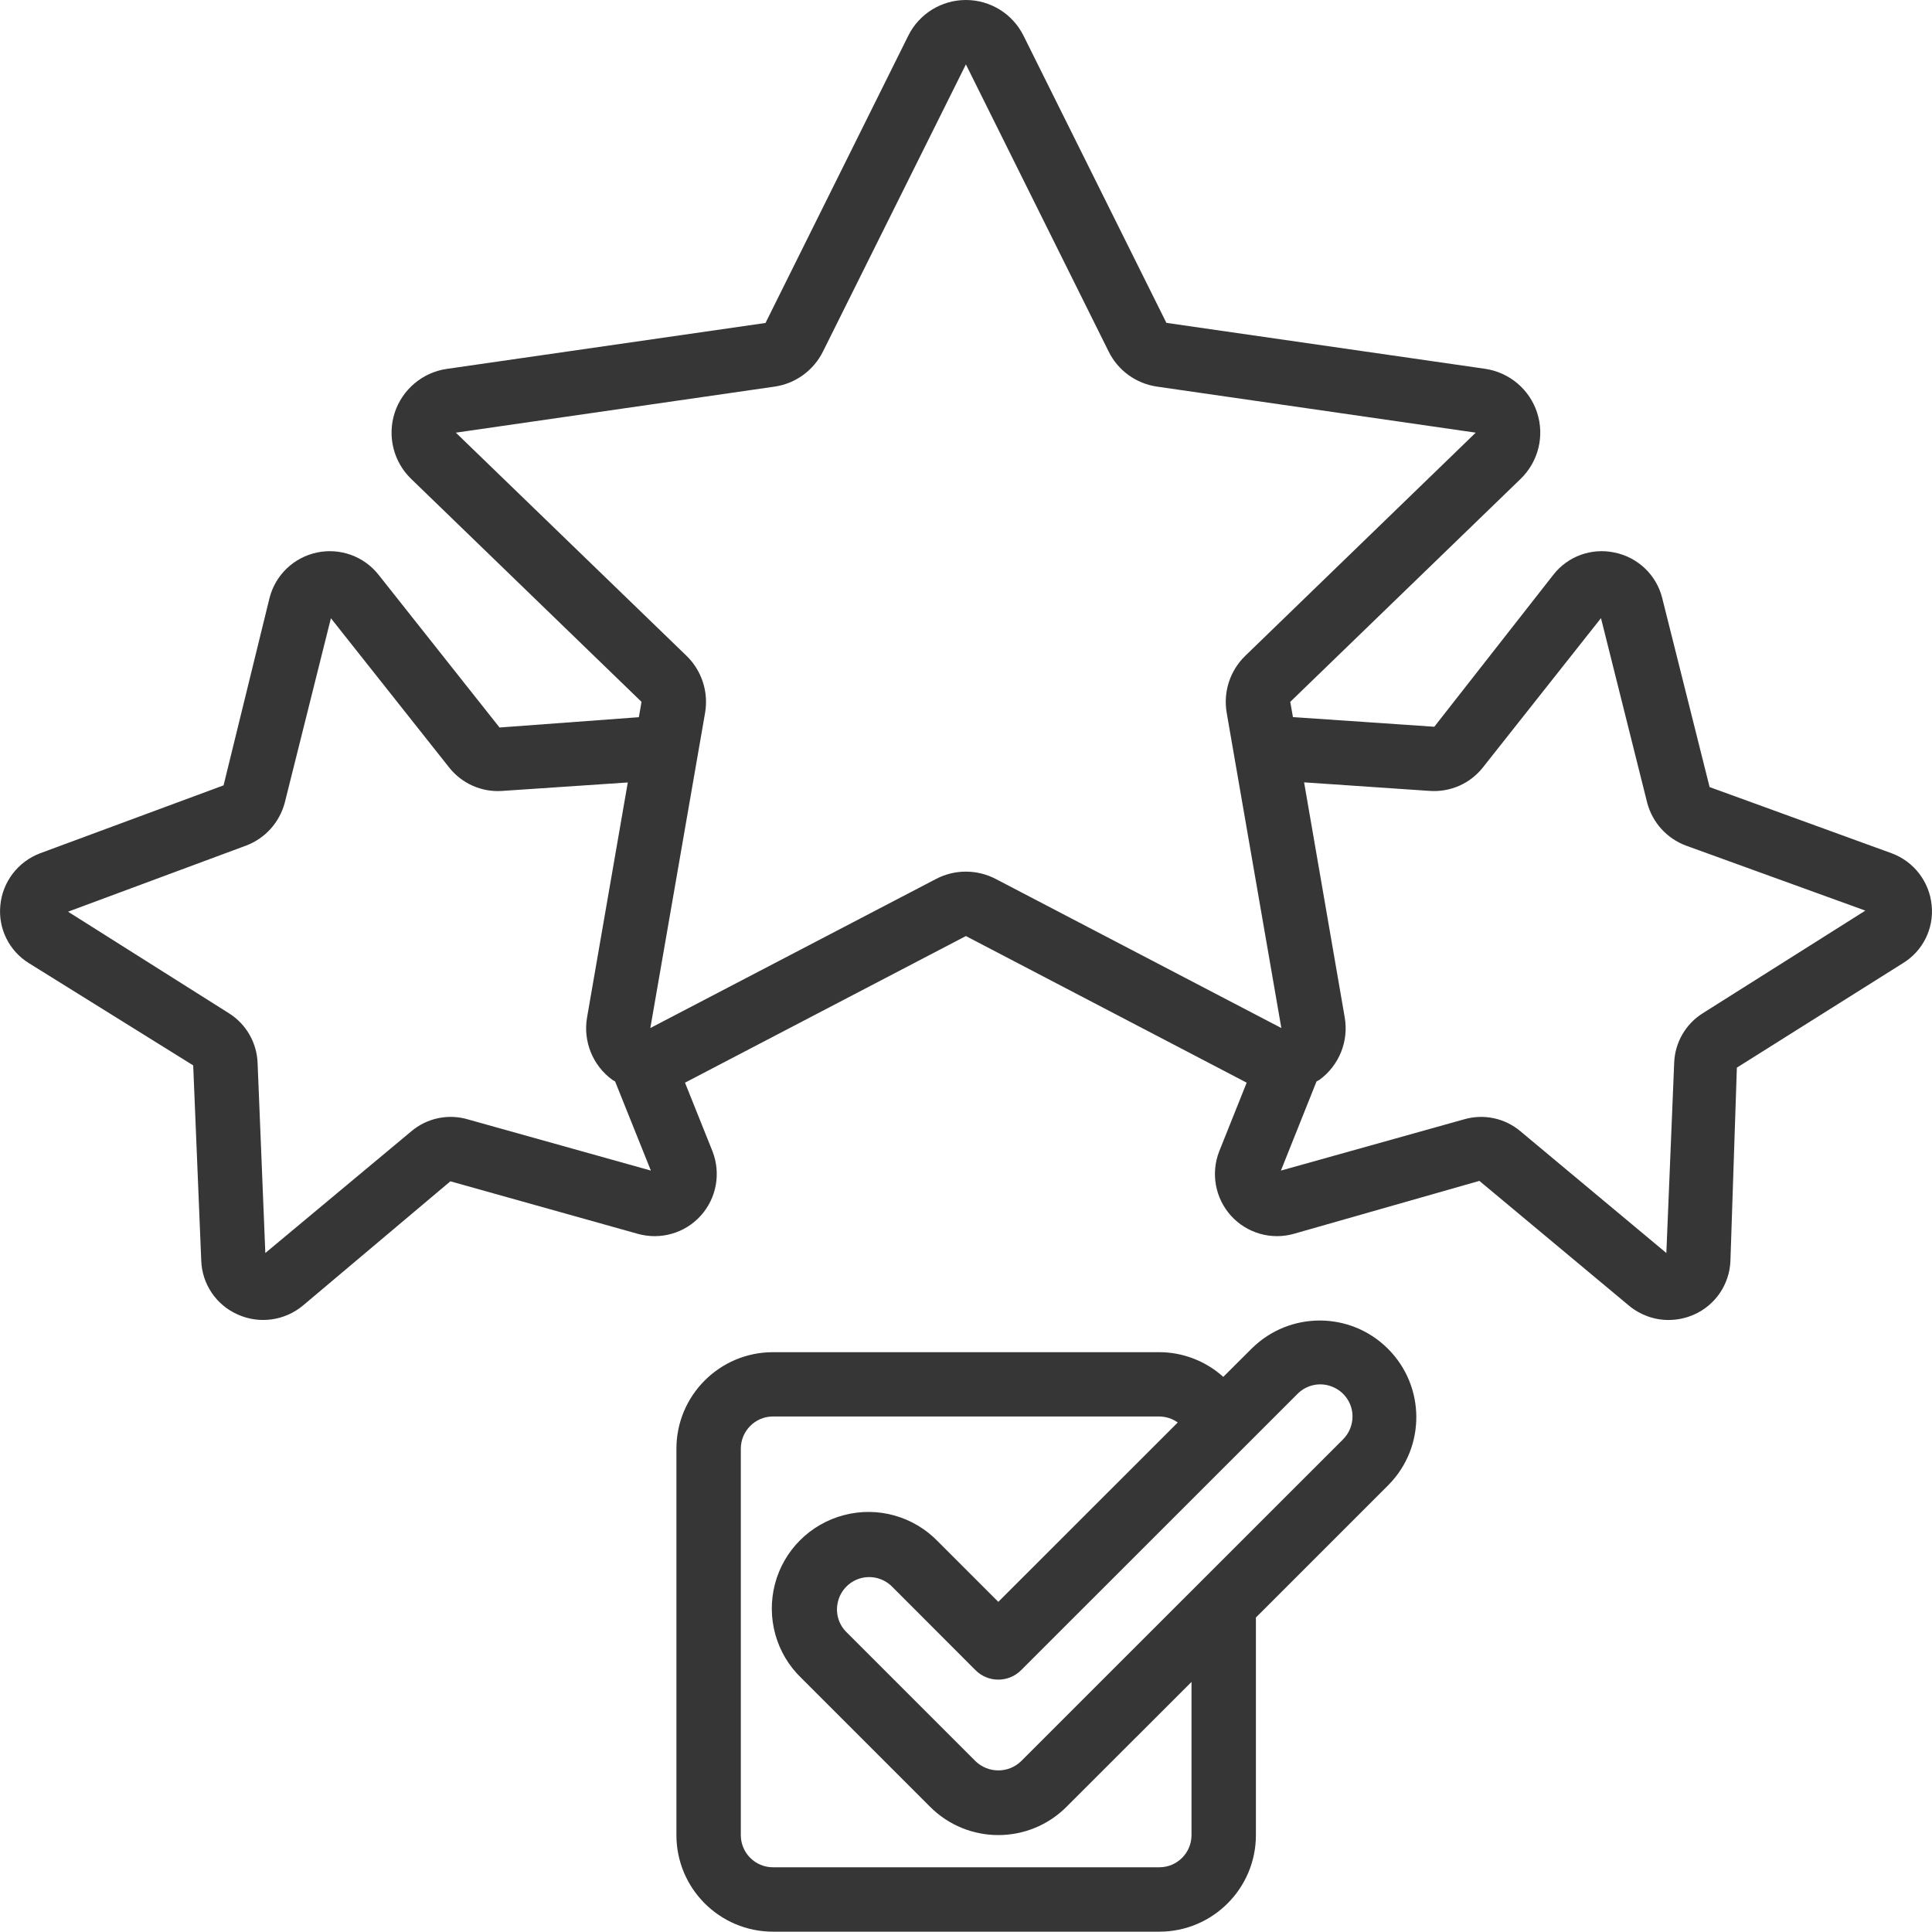
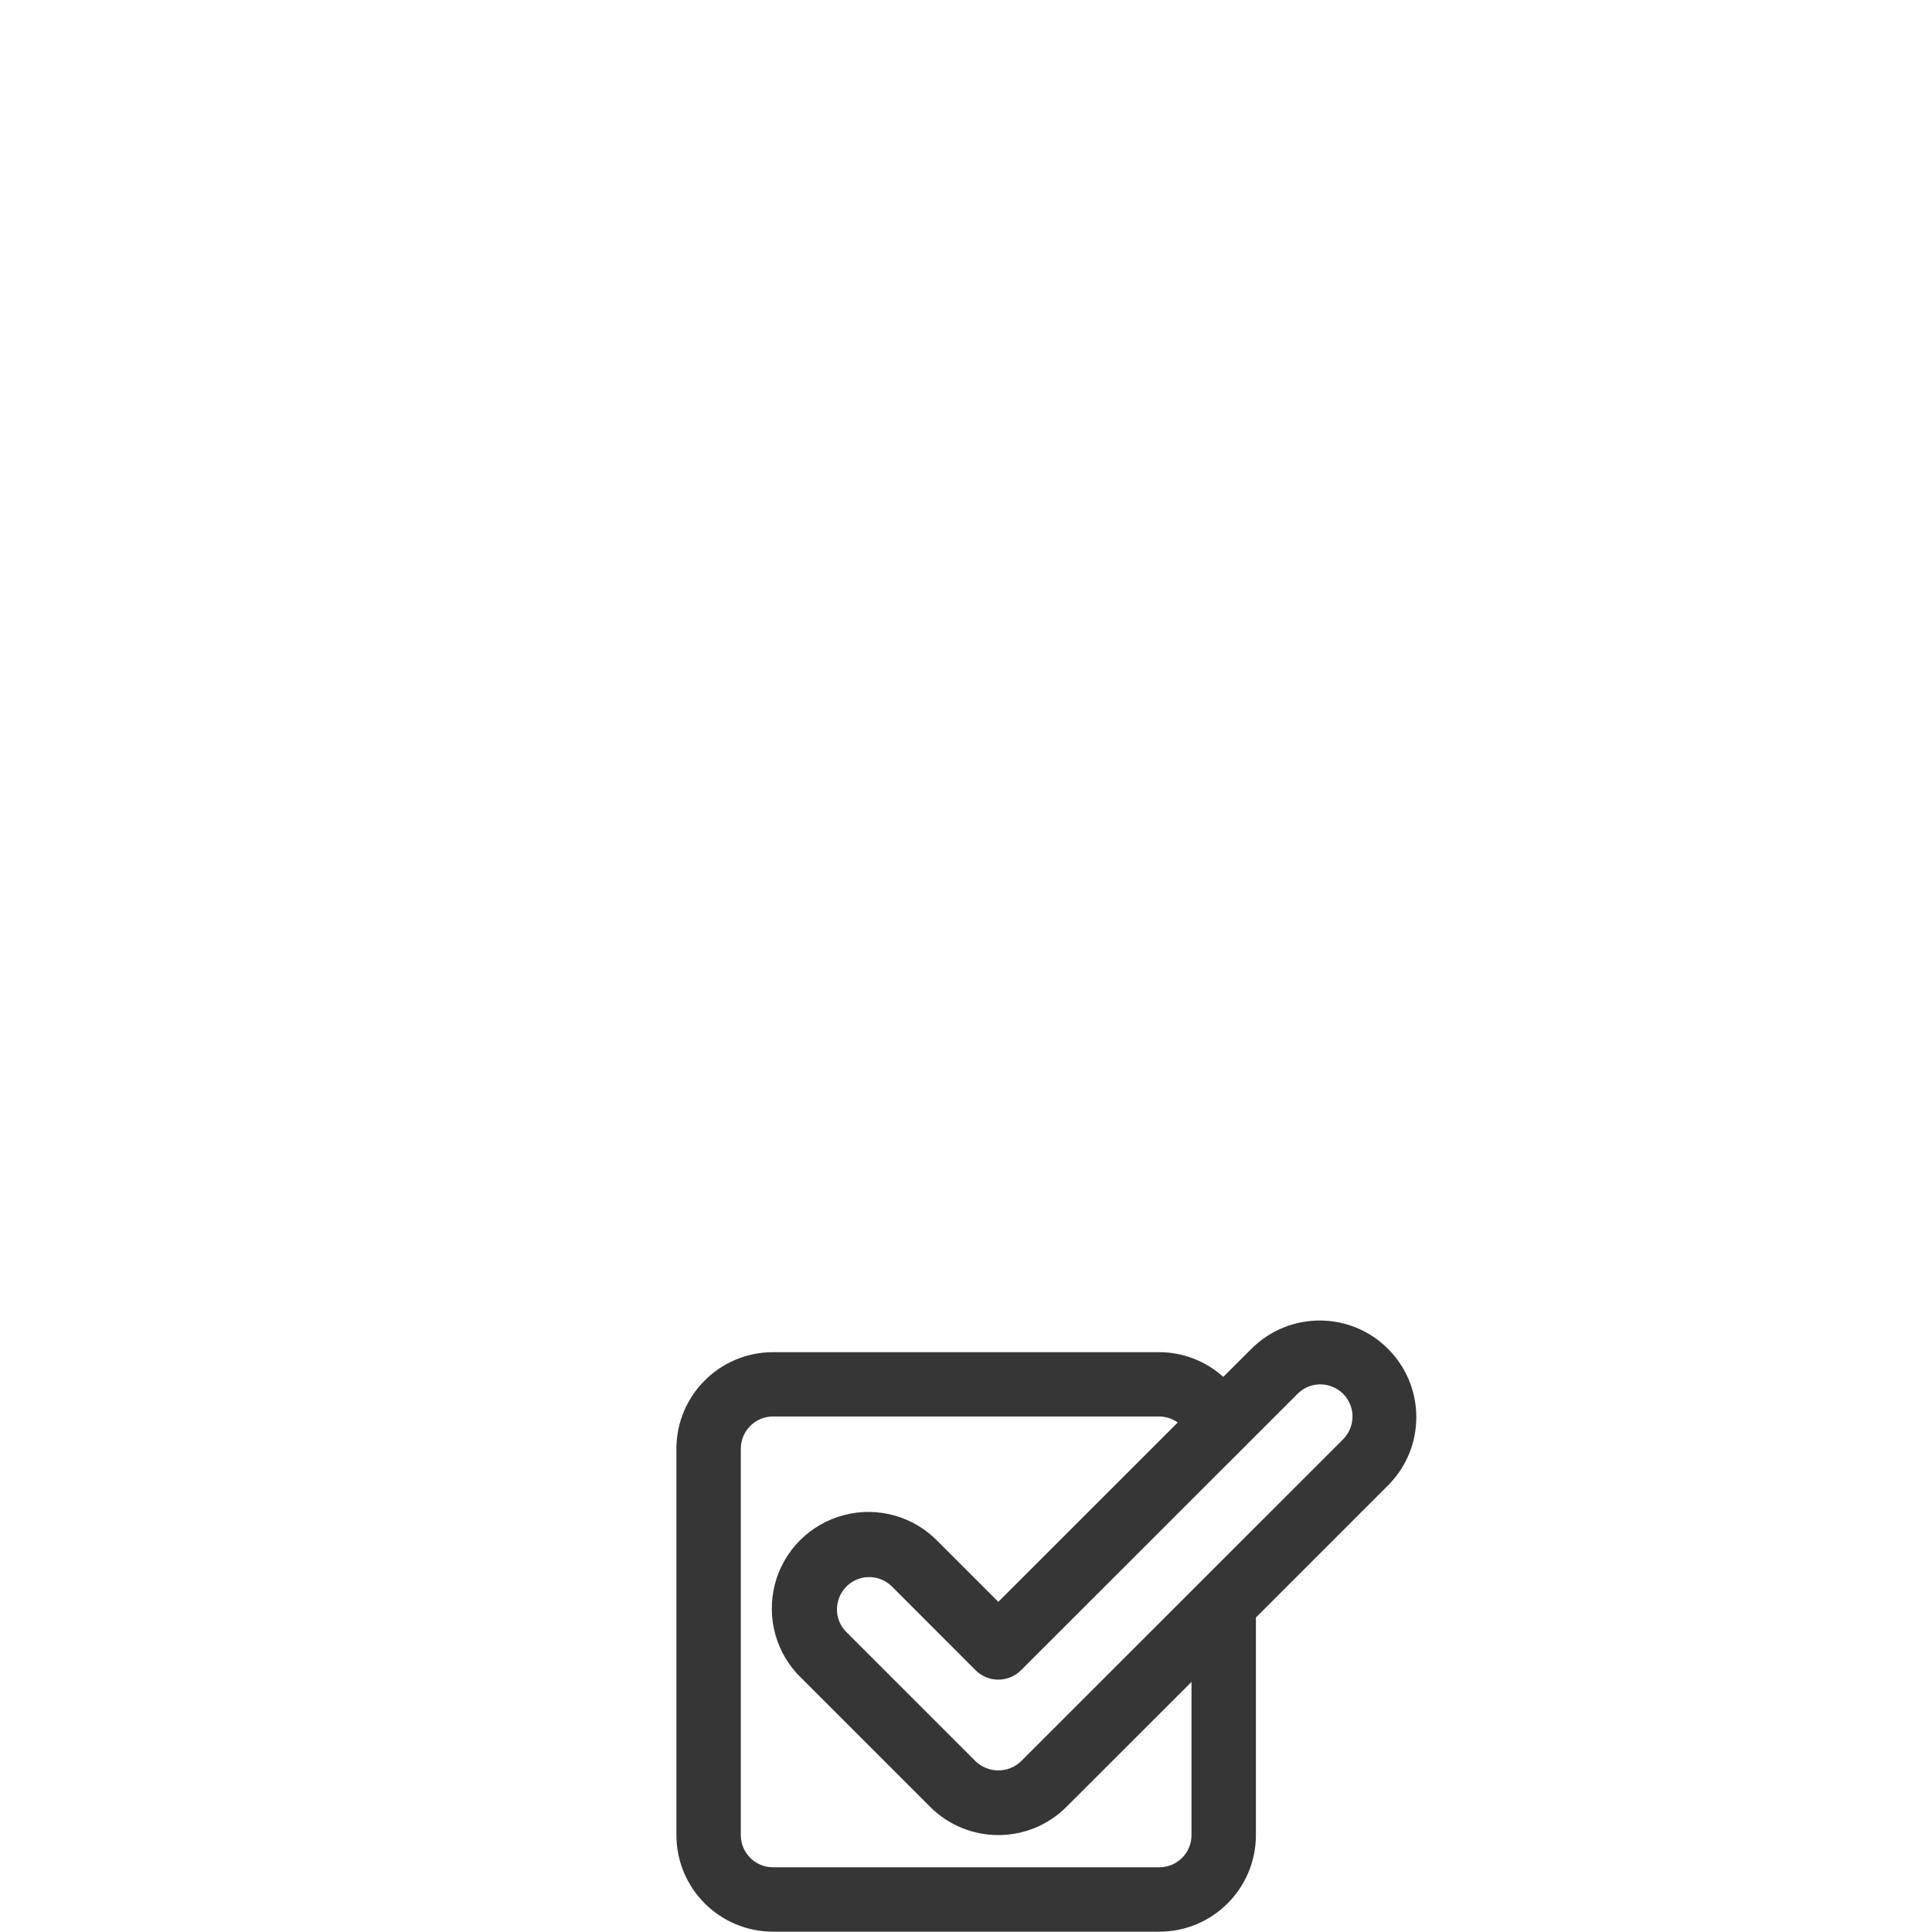
<svg xmlns="http://www.w3.org/2000/svg" width="18" height="18" viewBox="0 0 18 18" fill="none">
-   <path d="M0.27 8.974L1.8 9.926L1.875 11.746C1.883 11.965 2.015 12.159 2.215 12.247C2.417 12.338 2.653 12.305 2.823 12.163L4.196 11.006L5.941 11.495C6.153 11.555 6.381 11.49 6.528 11.327C6.676 11.164 6.718 10.931 6.638 10.726L6.382 10.087L8.999 8.721L11.615 10.087L11.359 10.727C11.279 10.932 11.322 11.164 11.469 11.327C11.617 11.49 11.844 11.555 12.055 11.495L13.783 11.002L15.175 12.163C15.279 12.25 15.41 12.298 15.545 12.298C15.627 12.298 15.707 12.281 15.782 12.248C15.982 12.16 16.114 11.965 16.122 11.747L16.182 9.947L17.727 8.975C17.914 8.862 18.019 8.652 17.997 8.435C17.976 8.214 17.83 8.025 17.622 7.949L15.928 7.333L15.486 5.57C15.432 5.356 15.259 5.192 15.043 5.148C14.829 5.102 14.607 5.182 14.473 5.354L13.363 6.771L12.046 6.681L12.021 6.539L14.168 4.461C14.332 4.302 14.392 4.063 14.321 3.845C14.251 3.628 14.062 3.469 13.836 3.436L10.867 3.008L9.536 0.333C9.435 0.129 9.227 0 8.999 0C8.771 0 8.563 0.129 8.462 0.333L7.132 3.009L4.162 3.437C3.936 3.47 3.748 3.629 3.677 3.846C3.607 4.064 3.666 4.303 3.831 4.462L5.977 6.539L5.952 6.682L4.654 6.778L3.527 5.355C3.39 5.182 3.167 5.102 2.952 5.148C2.736 5.194 2.565 5.358 2.511 5.572L2.083 7.317L0.373 7.95C0.167 8.028 0.023 8.217 0.003 8.436C-0.018 8.652 0.085 8.86 0.27 8.974ZM13.324 7.369C13.514 7.381 13.697 7.3 13.815 7.151L14.916 5.759L15.348 7.485C15.398 7.666 15.531 7.812 15.707 7.878L17.379 8.484L15.863 9.441C15.704 9.541 15.605 9.714 15.598 9.901L15.525 11.674L14.167 10.541C14.021 10.417 13.823 10.375 13.639 10.429L11.934 10.906L12.266 10.075C12.274 10.07 12.283 10.068 12.291 10.062C12.476 9.928 12.568 9.701 12.528 9.476L12.15 7.289L13.324 7.369ZM4.247 4.031L7.217 3.602C7.411 3.574 7.579 3.452 7.667 3.276L8.999 0.6L10.329 3.275C10.416 3.452 10.585 3.574 10.78 3.602L13.749 4.031L11.603 6.109C11.46 6.247 11.395 6.446 11.429 6.642L11.938 9.578L9.277 8.189C9.102 8.098 8.895 8.098 8.721 8.189L6.059 9.578L6.569 6.642C6.603 6.447 6.538 6.247 6.395 6.109L4.247 4.031ZM2.293 7.878C2.471 7.811 2.604 7.662 2.653 7.479L3.083 5.76L4.185 7.151C4.303 7.3 4.487 7.382 4.677 7.369L5.849 7.29L5.47 9.476C5.43 9.701 5.522 9.928 5.707 10.062C5.715 10.068 5.724 10.07 5.731 10.076L6.064 10.906L4.366 10.431C4.181 10.374 3.979 10.415 3.831 10.541L2.472 11.674L2.4 9.904C2.393 9.715 2.294 9.542 2.134 9.441L0.634 8.494L2.293 7.878Z" fill="#363636" />
  <path d="M11.665 12.561L11.397 12.828C11.234 12.681 11.021 12.598 10.801 12.598H7.202C6.705 12.598 6.302 13.001 6.302 13.498V17.097C6.302 17.594 6.705 17.997 7.202 17.997H10.801C11.298 17.997 11.701 17.594 11.701 17.097V15.07L12.937 13.834C13.284 13.482 13.281 12.916 12.932 12.567C12.583 12.217 12.017 12.215 11.665 12.561ZM11.101 17.097C11.101 17.263 10.967 17.397 10.801 17.397H7.202C7.036 17.397 6.902 17.263 6.902 17.097V13.498C6.902 13.332 7.036 13.197 7.202 13.197H10.801C10.863 13.198 10.923 13.217 10.973 13.253L9.301 14.924L8.738 14.361C8.512 14.127 8.177 14.033 7.863 14.116C7.548 14.198 7.302 14.444 7.22 14.758C7.138 15.073 7.231 15.408 7.465 15.633L8.665 16.833C9.016 17.185 9.586 17.185 9.937 16.833L11.101 15.67V17.097ZM12.601 13.197C12.601 13.277 12.569 13.354 12.513 13.41L9.513 16.409C9.395 16.523 9.208 16.523 9.089 16.409L7.889 15.209C7.811 15.134 7.78 15.023 7.808 14.918C7.835 14.813 7.917 14.731 8.022 14.703C8.127 14.676 8.238 14.707 8.314 14.785L9.089 15.561C9.206 15.678 9.396 15.678 9.513 15.561L12.089 12.986C12.175 12.9 12.303 12.874 12.415 12.921C12.528 12.967 12.601 13.076 12.601 13.197Z" fill="#363636" />
</svg>